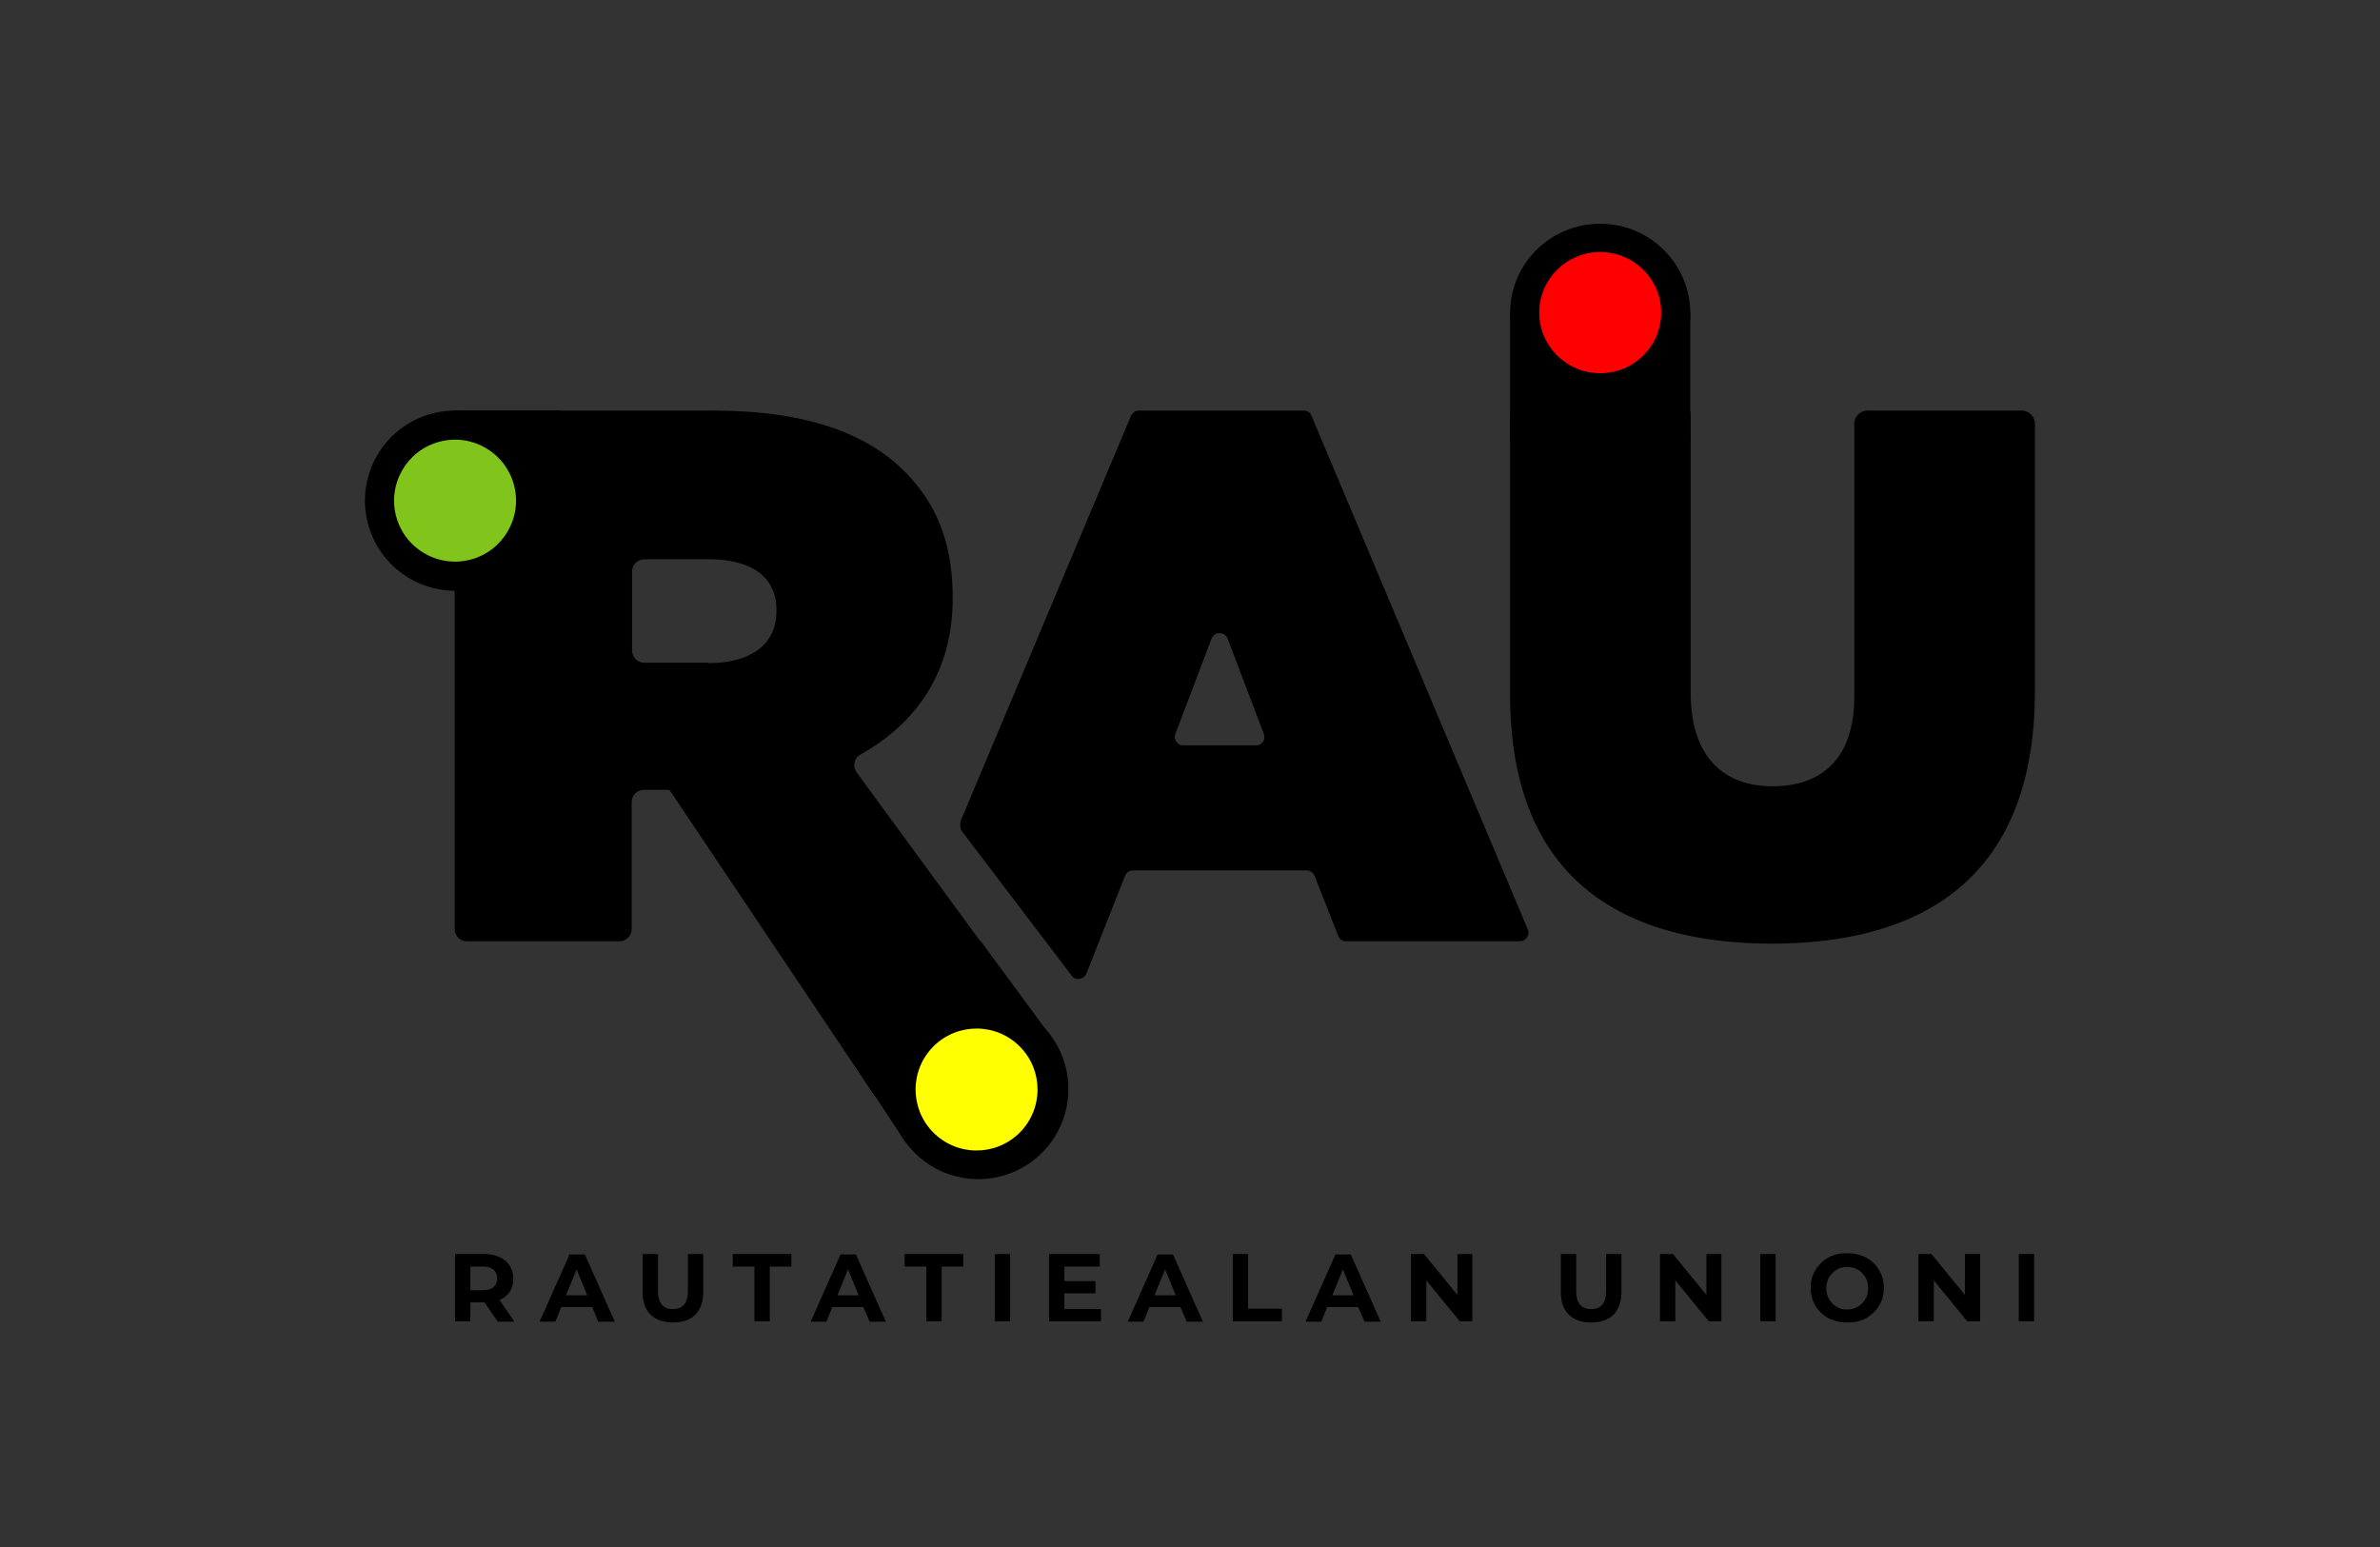
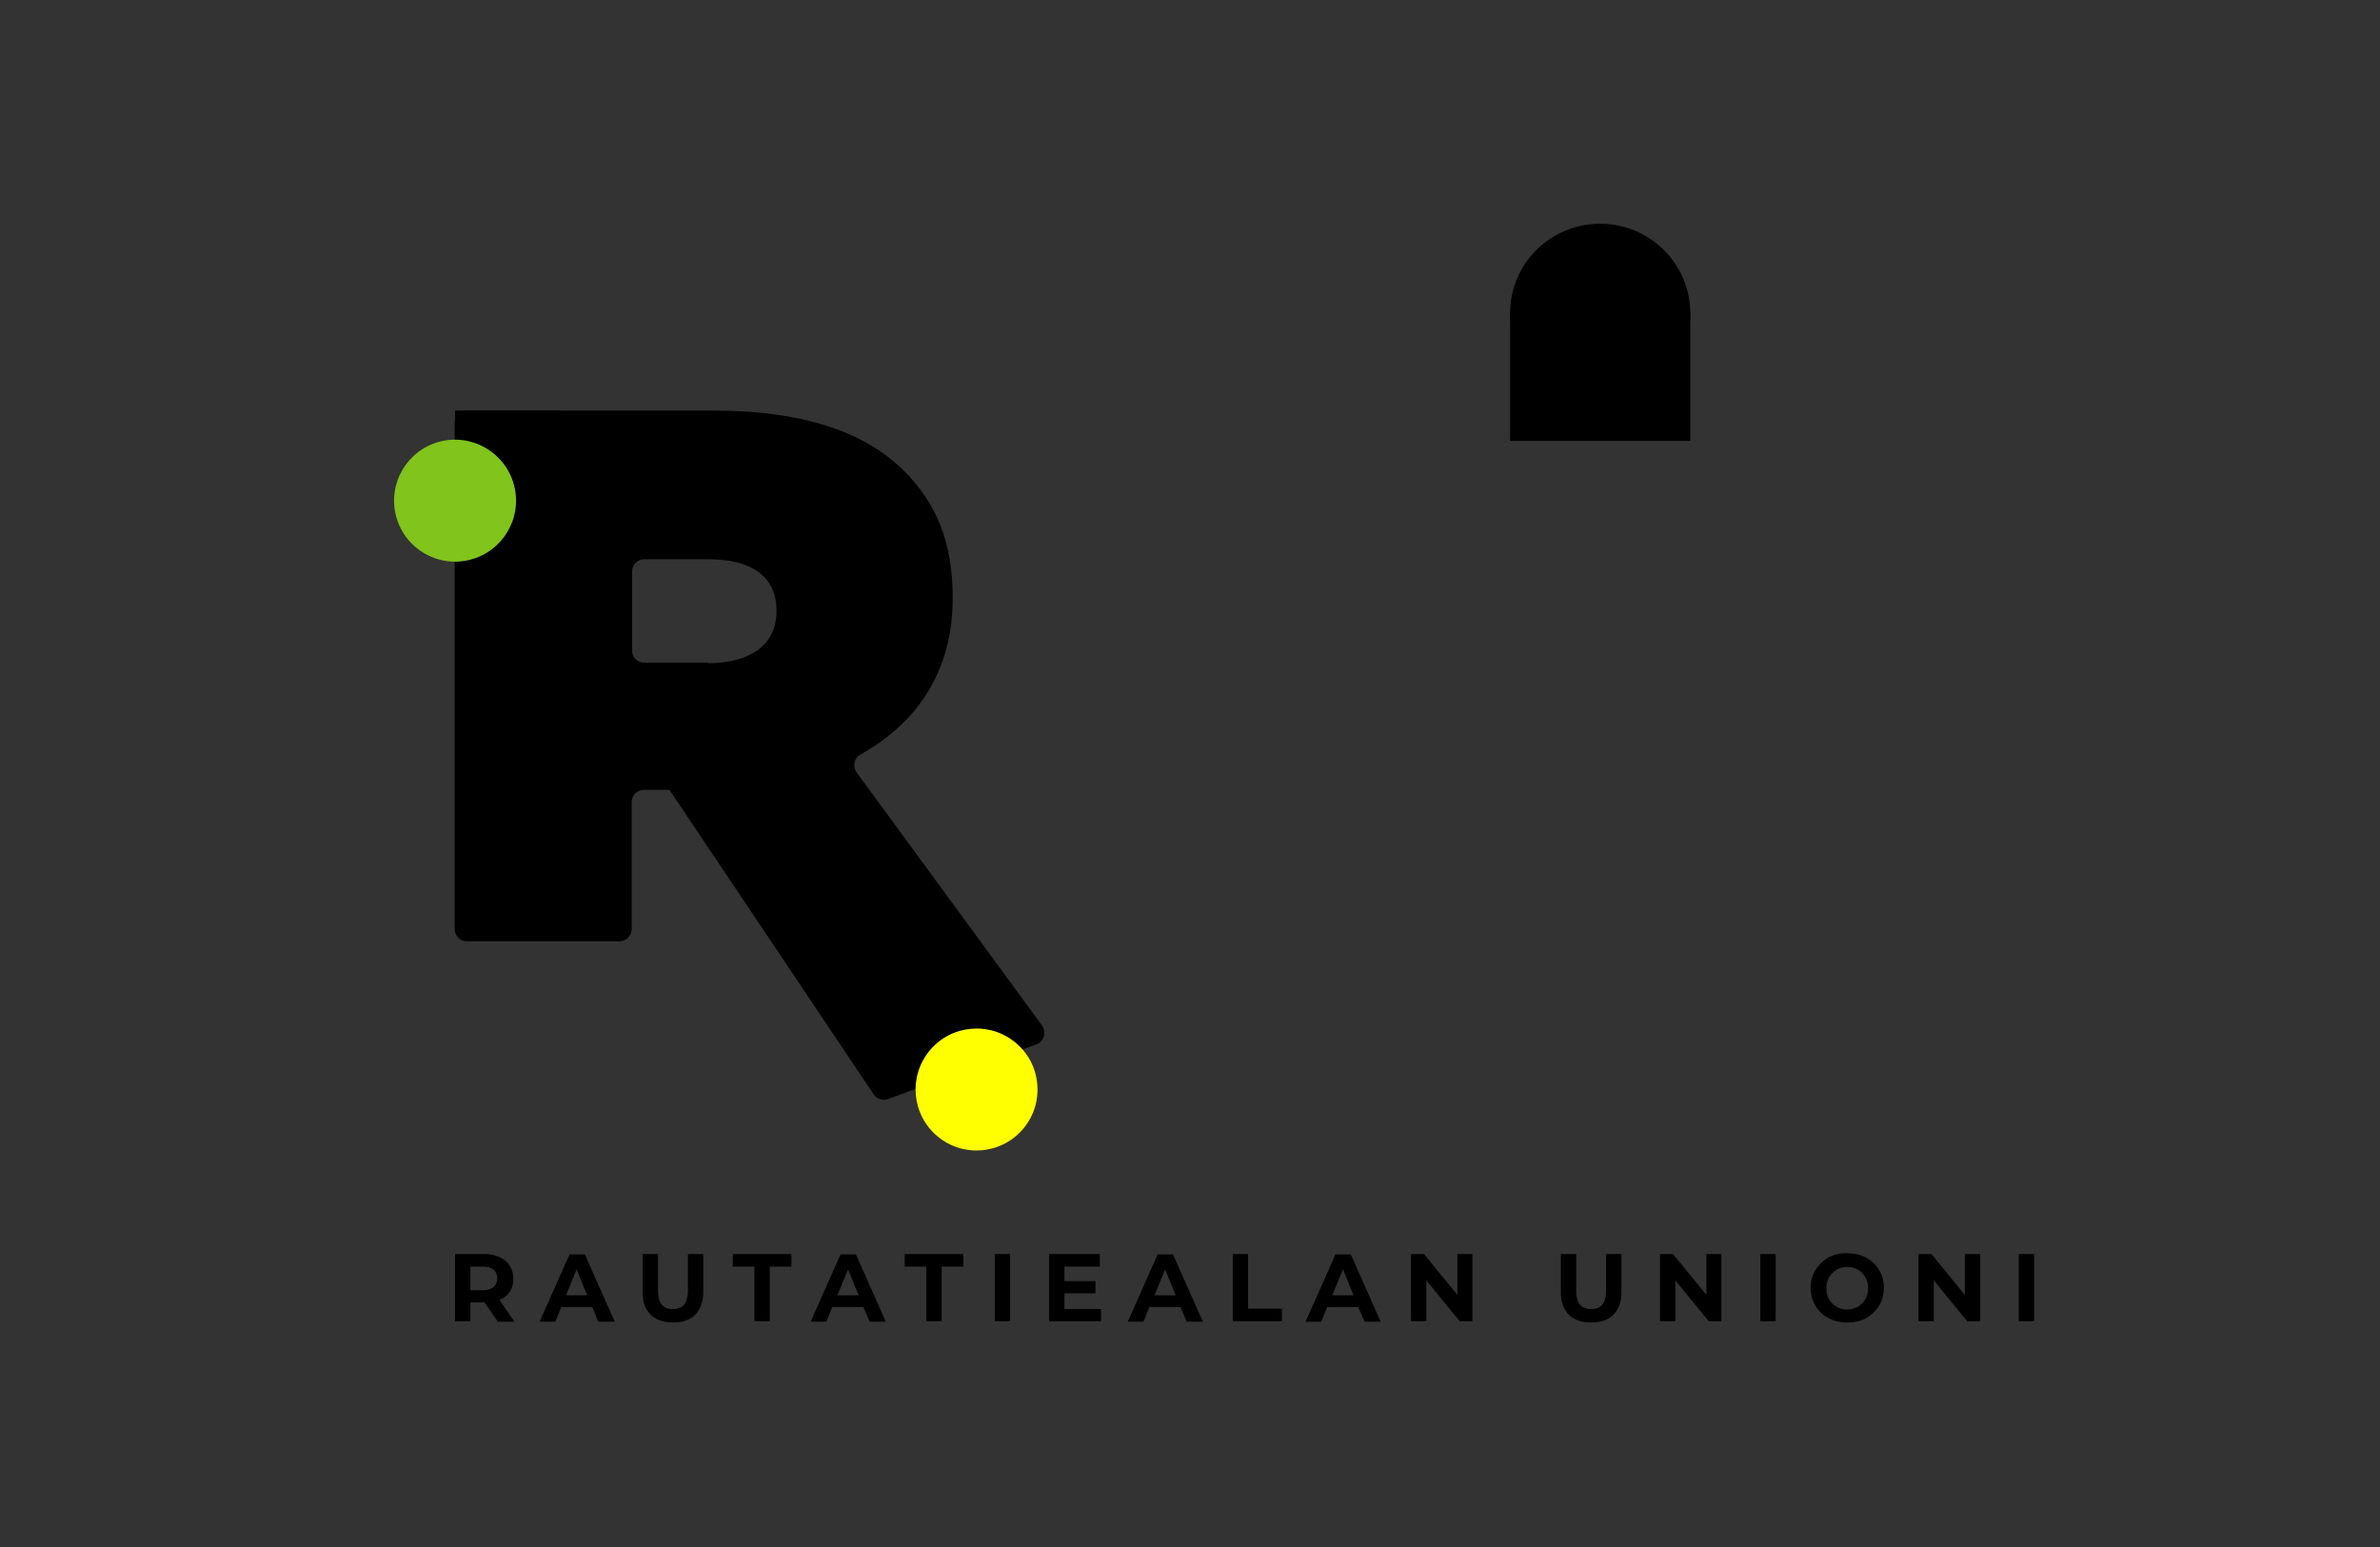
<svg xmlns="http://www.w3.org/2000/svg" width="1000" height="650" fill="none">
  <rect width="100%" height="100%" fill="#333333" stroke="none" />
  <path d="M191.029 177.637c0-2.81 2.314-5.124 5.124-5.124H299.79c39.505 0 64.629 9.917 80.166 25.454 13.388 13.389 20.331 29.918 20.331 52.893v.661c0 30.248-14.711 52.067-38.678 65.455-2.81 1.488-3.471 5.124-1.653 7.604l77.851 106.281c1.984 2.81.827 6.777-2.314 7.934l-62.314 22.975c-2.314.827-4.793 0-6.116-1.983l-85.785-127.935h-10.744c-2.81 0-5.124 2.314-5.124 5.124v53.389c0 2.81-2.314 5.124-5.124 5.124h-64.133c-2.81 0-5.124-2.314-5.124-5.124V177.637zm106.612 100.992c17.852 0 28.596-7.934 28.596-21.653v-.661c0-14.38-11.075-21.323-28.265-21.323h-27.273c-2.81 0-5.124 2.314-5.124 5.124v33.224c0 2.81 2.314 5.124 5.124 5.124h26.942v.165z" fill="#000" />
-   <path d="M478.634 172.513h69.092c1.487 0 2.81.826 3.305 2.148l90.91 215.869c.992 2.314-.826 4.959-3.306 4.959h-73.058c-1.488 0-2.81-.826-3.306-2.314l-9.917-25.124c-.496-1.322-1.818-2.314-3.306-2.314H475.99c-1.488 0-2.81.992-3.306 2.314l-16.199 40.992c-.991 2.479-4.462 3.14-6.115.992l-46.116-60.662c-.992-1.322-.992-3.636-.331-5.124l71.24-169.422c.661-1.488 1.984-2.314 3.471-2.314zm52.397 135.868l-15.206-40c-1.157-3.141-5.62-3.141-6.777 0l-15.207 40c-.826 2.314.827 4.794 3.306 4.794h30.248c2.81.165 4.463-2.314 3.636-4.794zm103.472-16.528V174.497a5.573 5.573 0 015.62-5.62h64.628a5.573 5.573 0 015.62 5.62v116.364c0 27.769 14.38 39.504 34.381 39.504 20 0 34.38-10.909 34.38-37.851V178.133c0-3.14 2.479-5.62 5.62-5.62h64.628c3.141 0 5.62 2.48 5.62 5.62v112.232c0 76.034-44.298 106.117-110.744 106.117-66.778-.166-109.753-30.744-109.753-104.629z" fill="#000" />
  <path d="M634.503 185.241v-53.72l75.703-.496v54.216h-75.703z" fill="#000" />
  <path d="M672.354 169.042c-20.826 0-37.851-16.86-37.851-37.521 0-20.827 17.025-37.521 37.851-37.521 20.827 0 37.852 16.86 37.852 37.686 0 20.496-17.025 37.356-37.852 37.356z" fill="#000" />
-   <path d="M672.354 156.811c14.15 0 25.62-11.397 25.62-25.455 0-14.058-11.47-25.455-25.62-25.455-14.149 0-25.62 11.397-25.62 25.455 0 14.058 11.471 25.455 25.62 25.455z" fill="#FF0001" />
-   <path d="M411.857 395.158l29.587 40.166-60.827 44.793-28.099-42.479 59.339-42.48z" fill="#000" />
-   <path d="M440.099 481.854c13.409-16.038 11.277-39.909-4.761-53.317-16.038-13.409-39.91-11.277-53.318 4.761-13.408 16.038-11.276 39.909 4.762 53.318 16.038 13.408 39.909 11.276 53.317-4.762z" fill="#000" />
  <path d="M429.976 474.216c9.076-10.856 7.633-27.013-3.223-36.089-10.855-9.075-27.013-7.632-36.088 3.223-9.076 10.856-7.633 27.013 3.223 36.089 10.855 9.075 27.013 7.632 36.088-3.223z" fill="#FFFF01" />
  <path d="M209.046 555.16l-5.455-7.934h-5.95v7.934h-6.446v-28.264h12.231c2.479 0 4.628.495 6.446 1.322 1.819.826 3.306 1.983 4.298 3.636.992 1.488 1.488 3.306 1.488 5.455s-.496 3.967-1.488 5.454c-.992 1.488-2.479 2.645-4.298 3.471l6.281 9.091h-7.107v-.165zm-1.653-21.653c-.992-.826-2.479-1.322-4.463-1.322h-5.289v9.917h5.289c1.984 0 3.471-.496 4.463-1.322.992-.827 1.488-2.149 1.488-3.637 0-1.487-.496-2.809-1.488-3.636zm41.488 15.703h-13.058l-2.479 6.116h-6.612l12.562-28.264h6.446l12.562 28.264h-6.942l-2.479-6.116zm-2.149-4.958l-4.463-10.909-4.463 10.909h8.926zm26.612 8.098c-2.314-2.314-3.306-5.454-3.306-9.587v-15.867h6.446v15.537c0 5.124 2.149 7.603 6.281 7.603 1.984 0 3.637-.661 4.628-1.818.992-1.157 1.653-3.141 1.653-5.785v-15.537h6.447v15.867c0 4.133-1.158 7.273-3.306 9.587-2.314 2.314-5.455 3.306-9.422 3.306-3.967 0-7.273-1.157-9.421-3.306zm43.636-20.165h-9.091v-5.289h24.629v5.289h-9.091v22.975h-6.447v-22.975zm45.786 17.025h-13.058l-2.48 6.116h-6.611l12.562-28.264h6.446l12.562 28.264h-6.777l-2.644-6.116zm-1.984-4.958l-4.463-10.909-4.463 10.909h8.926zm28.43-12.067h-9.091v-5.289h24.628v5.289h-9.091v22.975h-6.446v-22.975zm28.761-5.289h6.446v28.264h-6.446v-28.264zm44.628 22.975v5.289h-21.819v-28.264h21.323v5.289h-14.876v6.116h13.058v5.124h-13.058v6.611h15.372v-.165zm33.389-.661h-13.058l-2.48 6.116h-6.611l12.562-28.264h6.446l12.562 28.264h-6.777l-2.644-6.116zm-1.984-4.958l-4.463-10.909-4.462 10.909h8.925zm23.967-17.356h6.447v22.975h14.215v5.289h-20.662v-28.264zm52.728 22.314h-13.058l-2.48 6.116h-6.611l12.562-28.264h6.446l12.562 28.264h-6.777l-2.644-6.116zm-1.984-4.958l-4.463-10.909-4.463 10.909h8.926zm49.918-17.356v28.264h-5.289l-14.05-17.19v17.19h-6.446v-28.264h5.454l14.05 17.19v-17.19h6.281zm40.496 25.454c-2.314-2.314-3.306-5.454-3.306-9.587v-15.867h6.447v15.537c0 5.124 2.148 7.603 6.281 7.603 1.983 0 3.636-.661 4.628-1.818s1.653-3.141 1.653-5.785v-15.537h6.446v15.867c0 4.133-1.157 7.273-3.306 9.587-2.314 2.314-5.454 3.306-9.421 3.306-4.133 0-7.273-1.157-9.422-3.306zm64.133-25.454v28.264h-5.289l-14.05-17.19v17.19h-6.446v-28.264h5.454l14.05 17.19v-17.19h6.281zm16.363 0h6.447v28.264h-6.447v-28.264zm28.596 26.942c-2.314-1.322-4.133-2.975-5.455-5.289-1.322-2.149-1.983-4.793-1.983-7.438 0-2.81.661-5.289 1.983-7.438a15.222 15.222 0 015.455-5.289c2.314-1.323 4.958-1.819 7.934-1.819 2.975 0 5.62.662 7.934 1.819 2.314 1.322 4.132 2.975 5.454 5.289 1.322 2.149 1.984 4.793 1.984 7.438 0 2.81-.662 5.289-1.984 7.438a15.22 15.22 0 01-5.454 5.289c-2.314 1.323-4.959 1.818-7.934 1.818-2.976 0-5.62-.661-7.934-1.818zm12.396-4.793a9.499 9.499 0 003.141-3.141c.826-1.322 1.157-2.975 1.157-4.628 0-1.818-.331-3.306-1.157-4.628-.826-1.322-1.818-2.479-3.141-3.14-1.322-.827-2.809-1.157-4.462-1.157-1.653 0-3.141.33-4.463 1.157a9.515 9.515 0 00-3.141 3.14c-.826 1.322-1.157 2.975-1.157 4.628 0 1.818.331 3.306 1.157 4.628.827 1.323 1.819 2.48 3.141 3.141 1.322.826 2.81 1.157 4.463 1.157s3.14-.496 4.462-1.157zm51.405-22.149v28.264h-5.454l-14.05-17.19v17.19h-6.446v-28.264h5.454l14.05 17.19v-17.19h6.446zm16.199 0h6.446v28.264h-6.446v-28.264zM235.162 172.513h-43.967v75.537h43.967v-75.537z" fill="#000" />
-   <path d="M200.785 246.976c20.224-5.293 32.327-25.978 27.034-46.201-5.293-20.224-25.978-32.327-46.202-27.034-20.223 5.293-32.326 25.978-27.033 46.202 5.293 20.223 25.978 32.326 46.201 27.033z" fill="#000" />
  <path d="M197.688 235.143c13.688-3.583 21.881-17.583 18.298-31.272-3.583-13.688-17.584-21.88-31.272-18.297-13.688 3.582-21.88 17.583-18.298 31.271 3.583 13.689 17.584 21.881 31.272 18.298z" fill="#80C41C" />
</svg>